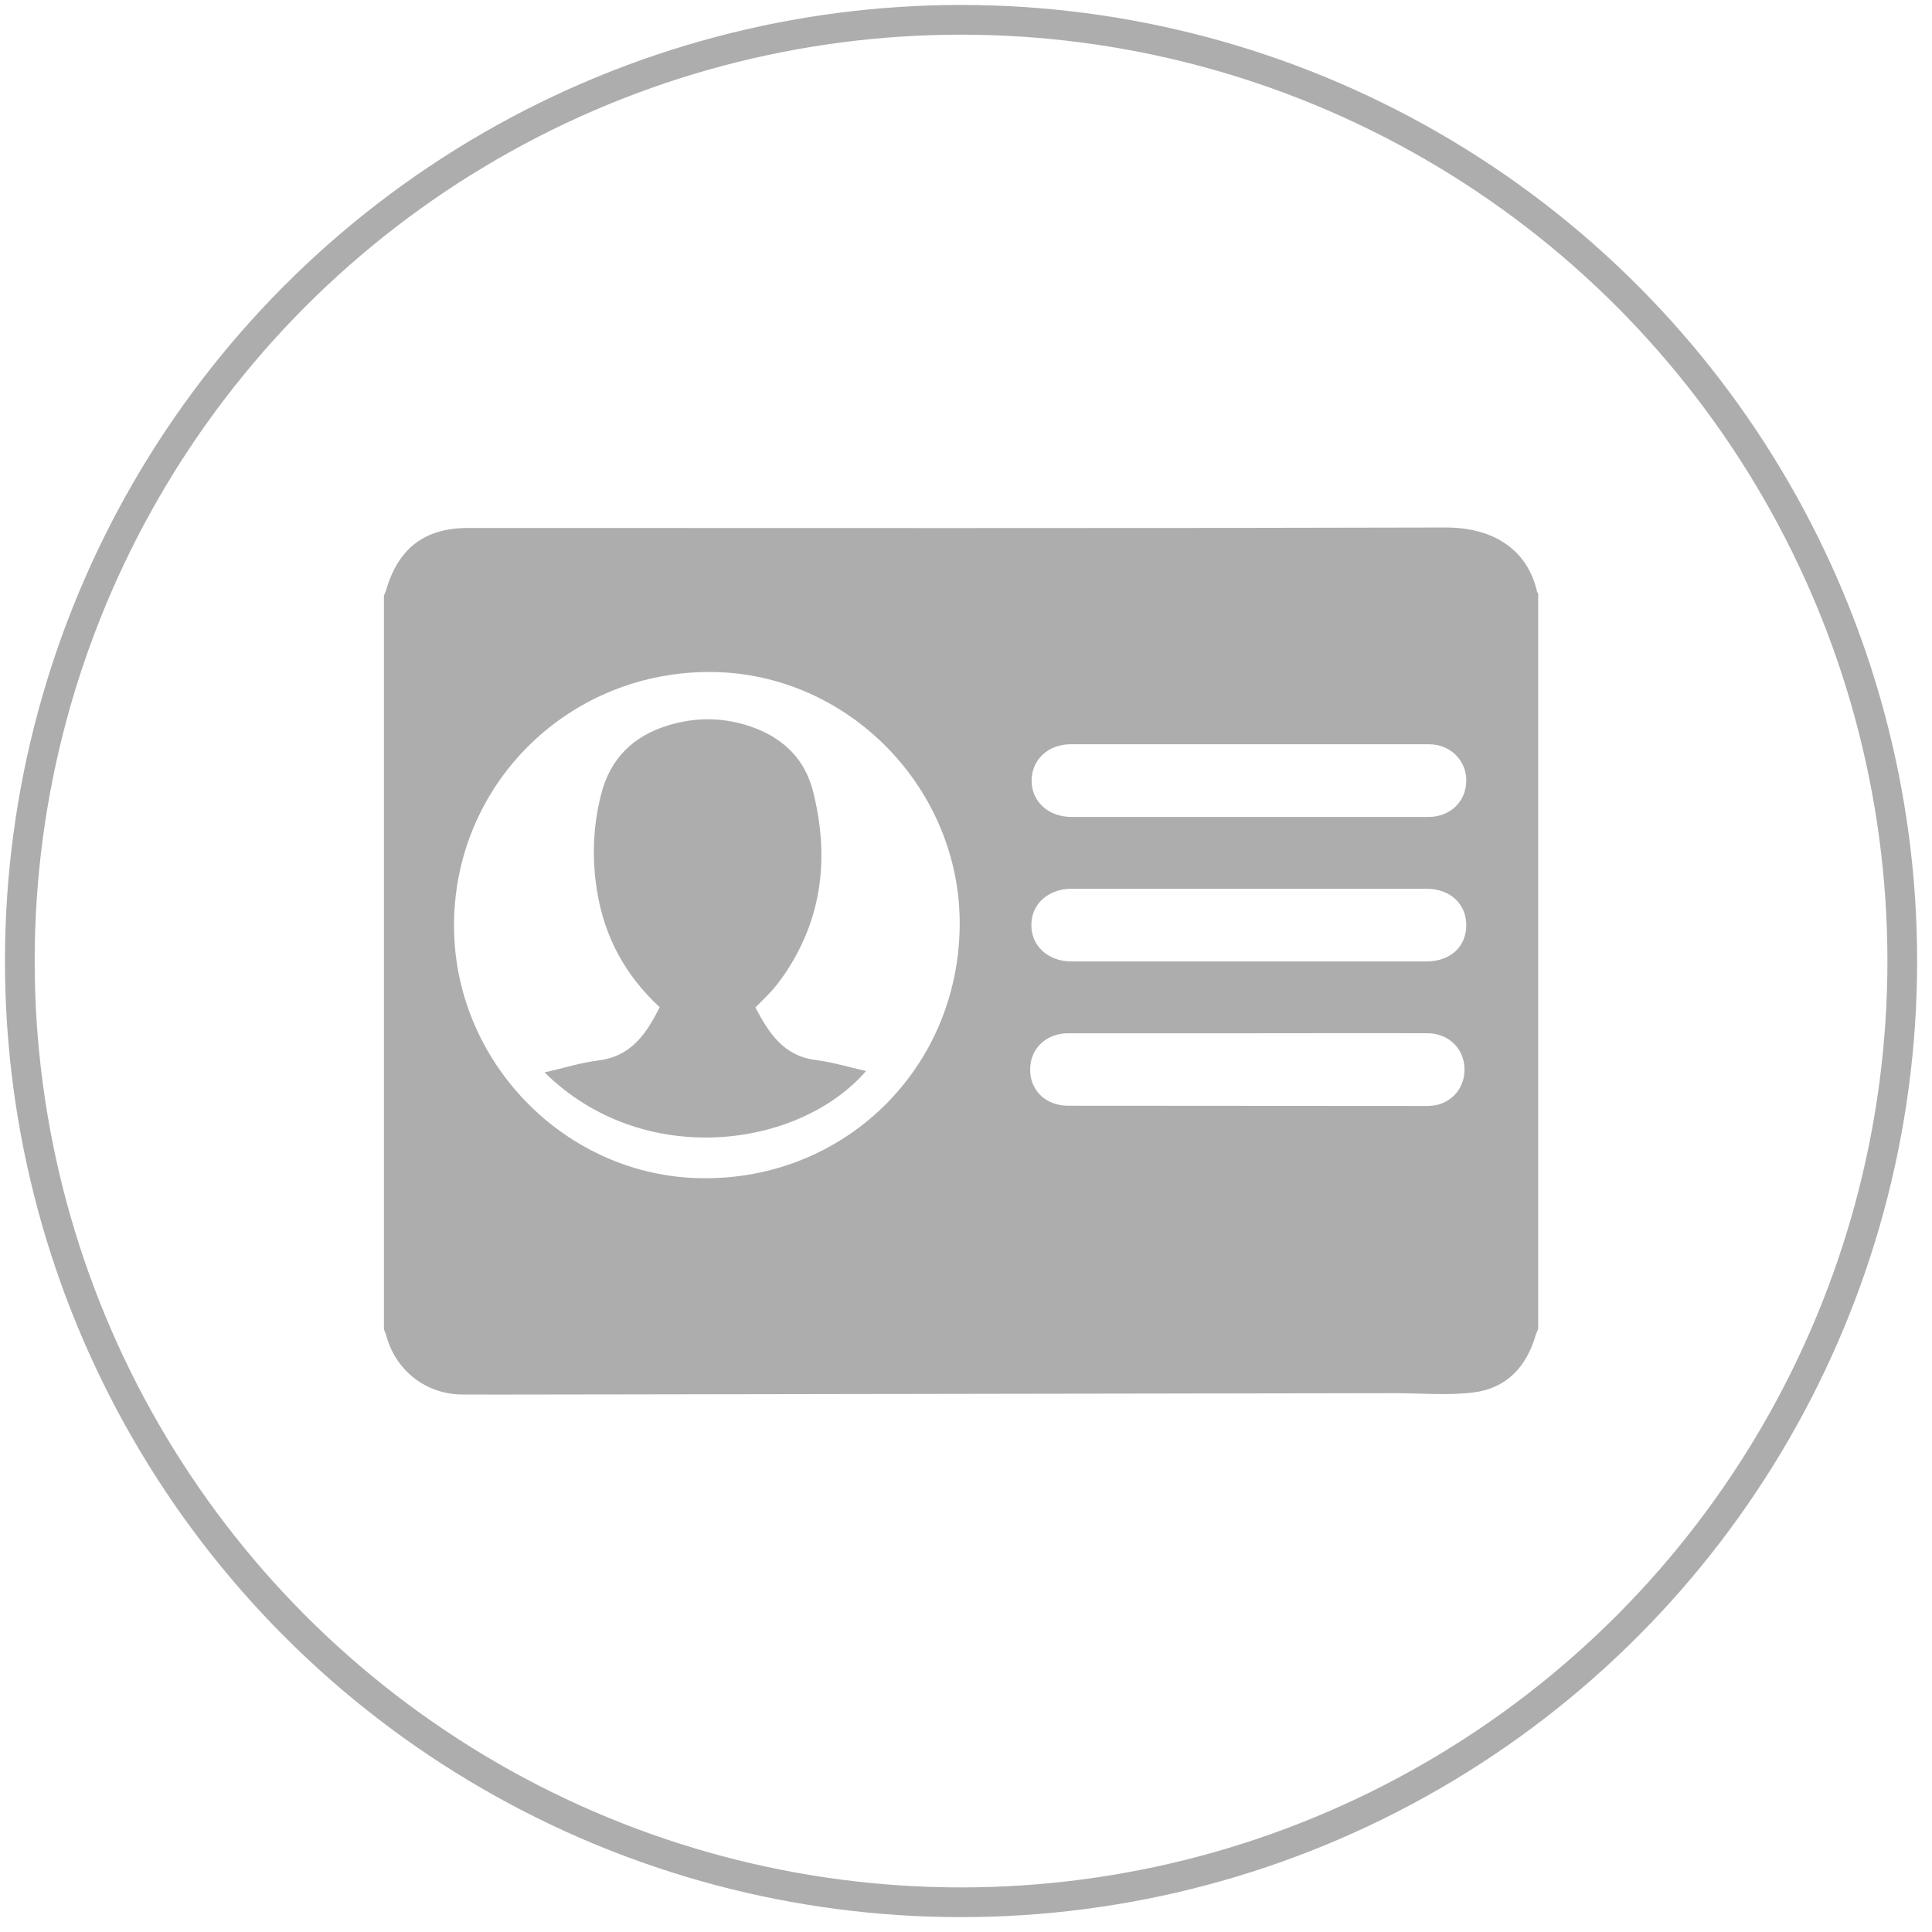
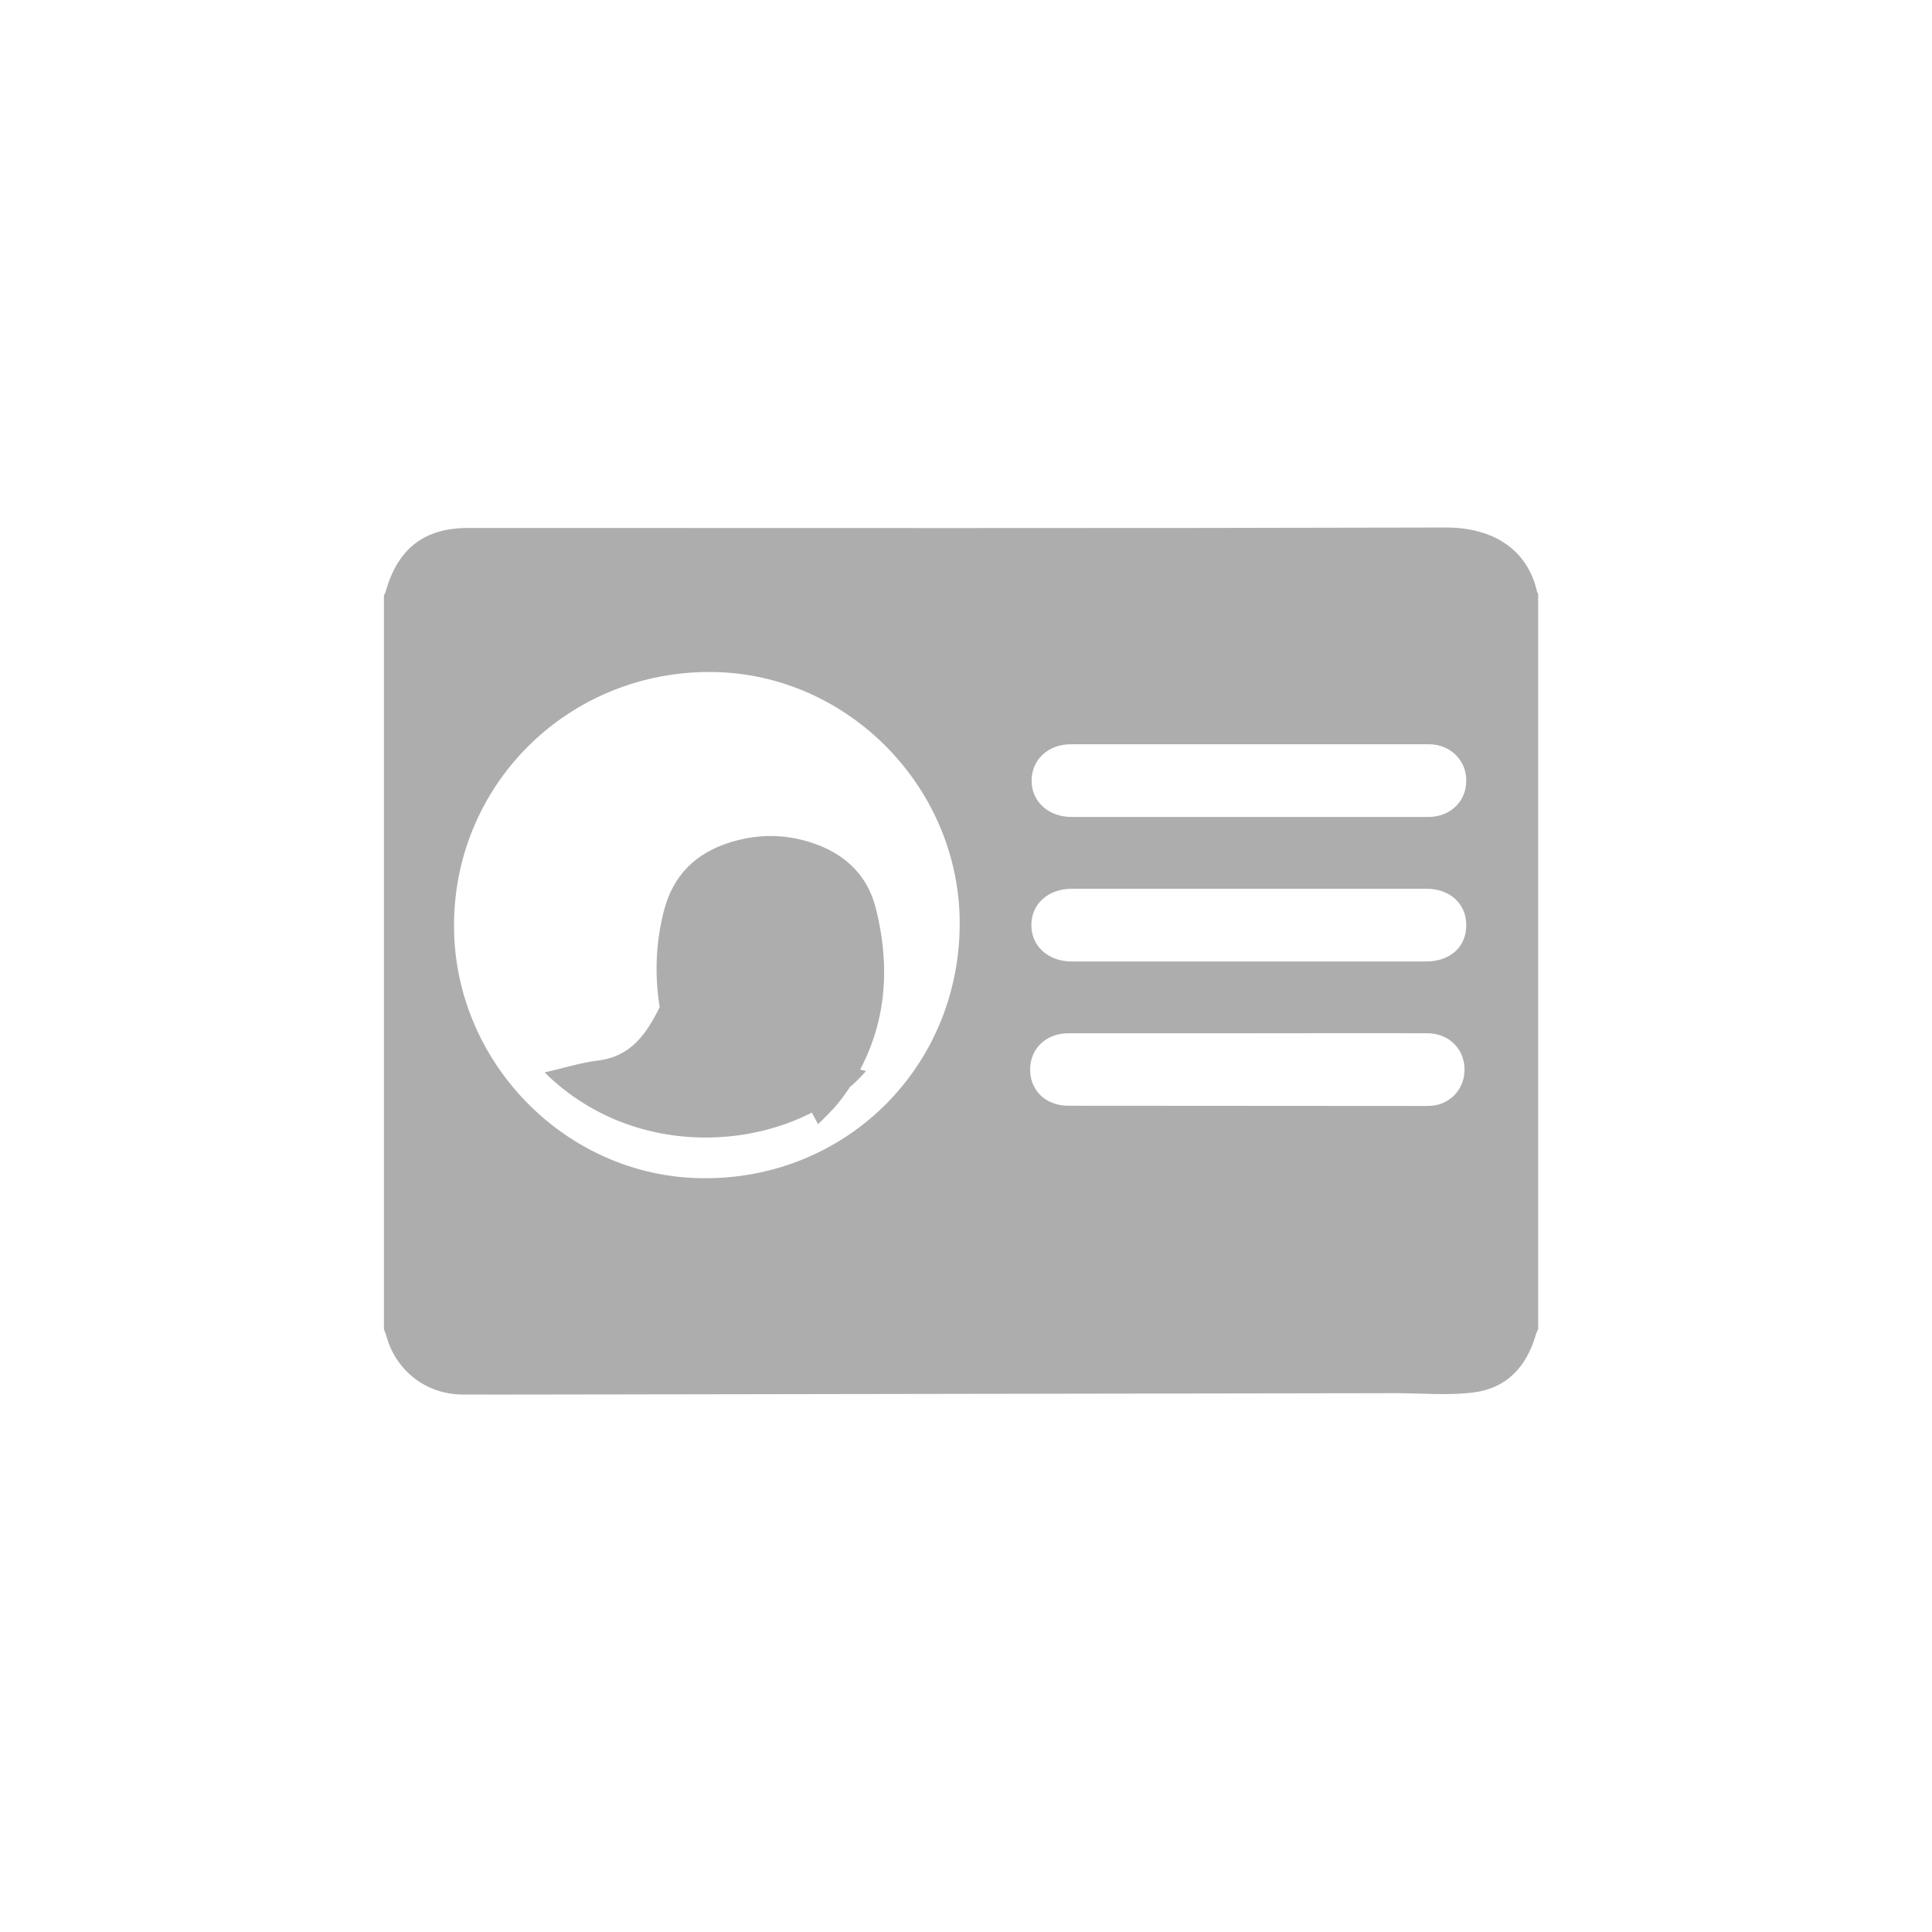
<svg xmlns="http://www.w3.org/2000/svg" version="1.1" baseProfile="full" viewBox="0 0 390 390" preserveAspectRatio="xMinYMin meet">
  <title>vCard</title>
  <g opacity="0.8">
-     <circle r="190" cy="194" cx="194" stroke="#999999" stroke-linecap="null" stroke-linejoin="null" stroke-dasharray="null" stroke-width="6" fill="none" />
    <path fill="#999999" d="m77.5,268.33c0,-49.361 0,-98.767 0,-148.128c0.137,-0.273 0.273,-0.547 0.364,-0.82c2.457,-8.705 7.827,-12.807 16.656,-12.807c65.759,0 131.518,0.091 197.231,-0.091c9.648,-0.046 16.656,4.421 18.567,13.126c0,0.046 0.091,0.091 0.182,0.137c0,49.543 0,99.041 0,148.584c-0.182,0.41 -0.41,0.775 -0.501,1.185c-1.866,6.426 -5.916,10.756 -12.606,11.577c-5.188,0.638 -10.558,0.137 -15.837,0.137c-179.665,0.273 -181.121,0.319 -188.266,0.273c-7.145,-0.046 -13.197,-4.649 -15.2,-11.486c-0.137,-0.593 -0.41,-1.139 -0.592,-1.686l0,0zm116.227,-81.356c0.319,-27.711 -22.39,-51.002 -49.922,-51.321c-28.624,-0.319 -51.788,22.105 -52.152,50.546c-0.364,27.894 22.39,51.366 50.104,51.64c28.761,0.319 51.651,-22.105 51.97,-50.865l-0,0zm58.204,7.11c11.969,0 23.937,0 35.951,0c4.869,0 8.1,-2.963 8.1,-7.292c0.046,-4.33 -3.277,-7.384 -8.009,-7.384c-23.892,0 -47.783,0 -71.629,0c-4.733,0 -8.146,3.054 -8.146,7.292c-0.046,4.239 3.368,7.384 8.1,7.384c11.832,0 23.755,0 35.633,0l-0,0zm0.046,-29.17c12.105,0 24.256,0 36.361,0c4.414,0 7.645,-3.145 7.645,-7.292c0.046,-4.148 -3.231,-7.384 -7.554,-7.384c-24.074,0 -48.193,0 -72.266,0c-4.596,0 -7.873,3.099 -7.918,7.292c-0.046,4.239 3.368,7.384 8.055,7.384c11.878,0 23.755,0 35.678,0zm35.724,58.34c0.819,0 1.684,-0.046 2.457,-0.228c3.686,-0.957 5.871,-4.284 5.415,-8.113c-0.455,-3.646 -3.459,-6.335 -7.418,-6.335c-11.422,-0.046 -22.89,0 -34.313,0c-12.742,0 -25.484,0 -38.181,0c-4.278,0 -7.418,2.826 -7.691,6.746c-0.319,4.512 2.913,7.885 7.691,7.885l72.039,0.046z" />
-     <path fill="#999999" d="m152.484,203.37c2.692,5.063 5.574,9.748 12.139,10.6c3.401,0.426 6.755,1.467 10.203,2.224c-13.556,15.663 -45.014,19.921 -64.9,0.284c3.826,-0.852 7.321,-1.987 10.911,-2.413c6.613,-0.852 9.683,-5.442 12.328,-10.741c-6.991,-6.483 -11.195,-14.29 -12.659,-23.565c-1.039,-6.53 -0.803,-13.013 0.85,-19.448c1.842,-7.24 6.518,-11.735 13.462,-13.865c5.999,-1.845 11.95,-1.656 17.807,0.615c5.857,2.319 9.872,6.388 11.478,12.587c3.306,13.06 2.031,25.458 -5.621,36.862c-0.85,1.23 -1.748,2.413 -2.74,3.549c-0.945,1.041 -2.031,2.082 -3.259,3.312l0,0z" />
+     <path fill="#999999" d="m152.484,203.37c2.692,5.063 5.574,9.748 12.139,10.6c3.401,0.426 6.755,1.467 10.203,2.224c-13.556,15.663 -45.014,19.921 -64.9,0.284c3.826,-0.852 7.321,-1.987 10.911,-2.413c6.613,-0.852 9.683,-5.442 12.328,-10.741c-1.039,-6.53 -0.803,-13.013 0.85,-19.448c1.842,-7.24 6.518,-11.735 13.462,-13.865c5.999,-1.845 11.95,-1.656 17.807,0.615c5.857,2.319 9.872,6.388 11.478,12.587c3.306,13.06 2.031,25.458 -5.621,36.862c-0.85,1.23 -1.748,2.413 -2.74,3.549c-0.945,1.041 -2.031,2.082 -3.259,3.312l0,0z" />
  </g>
</svg>